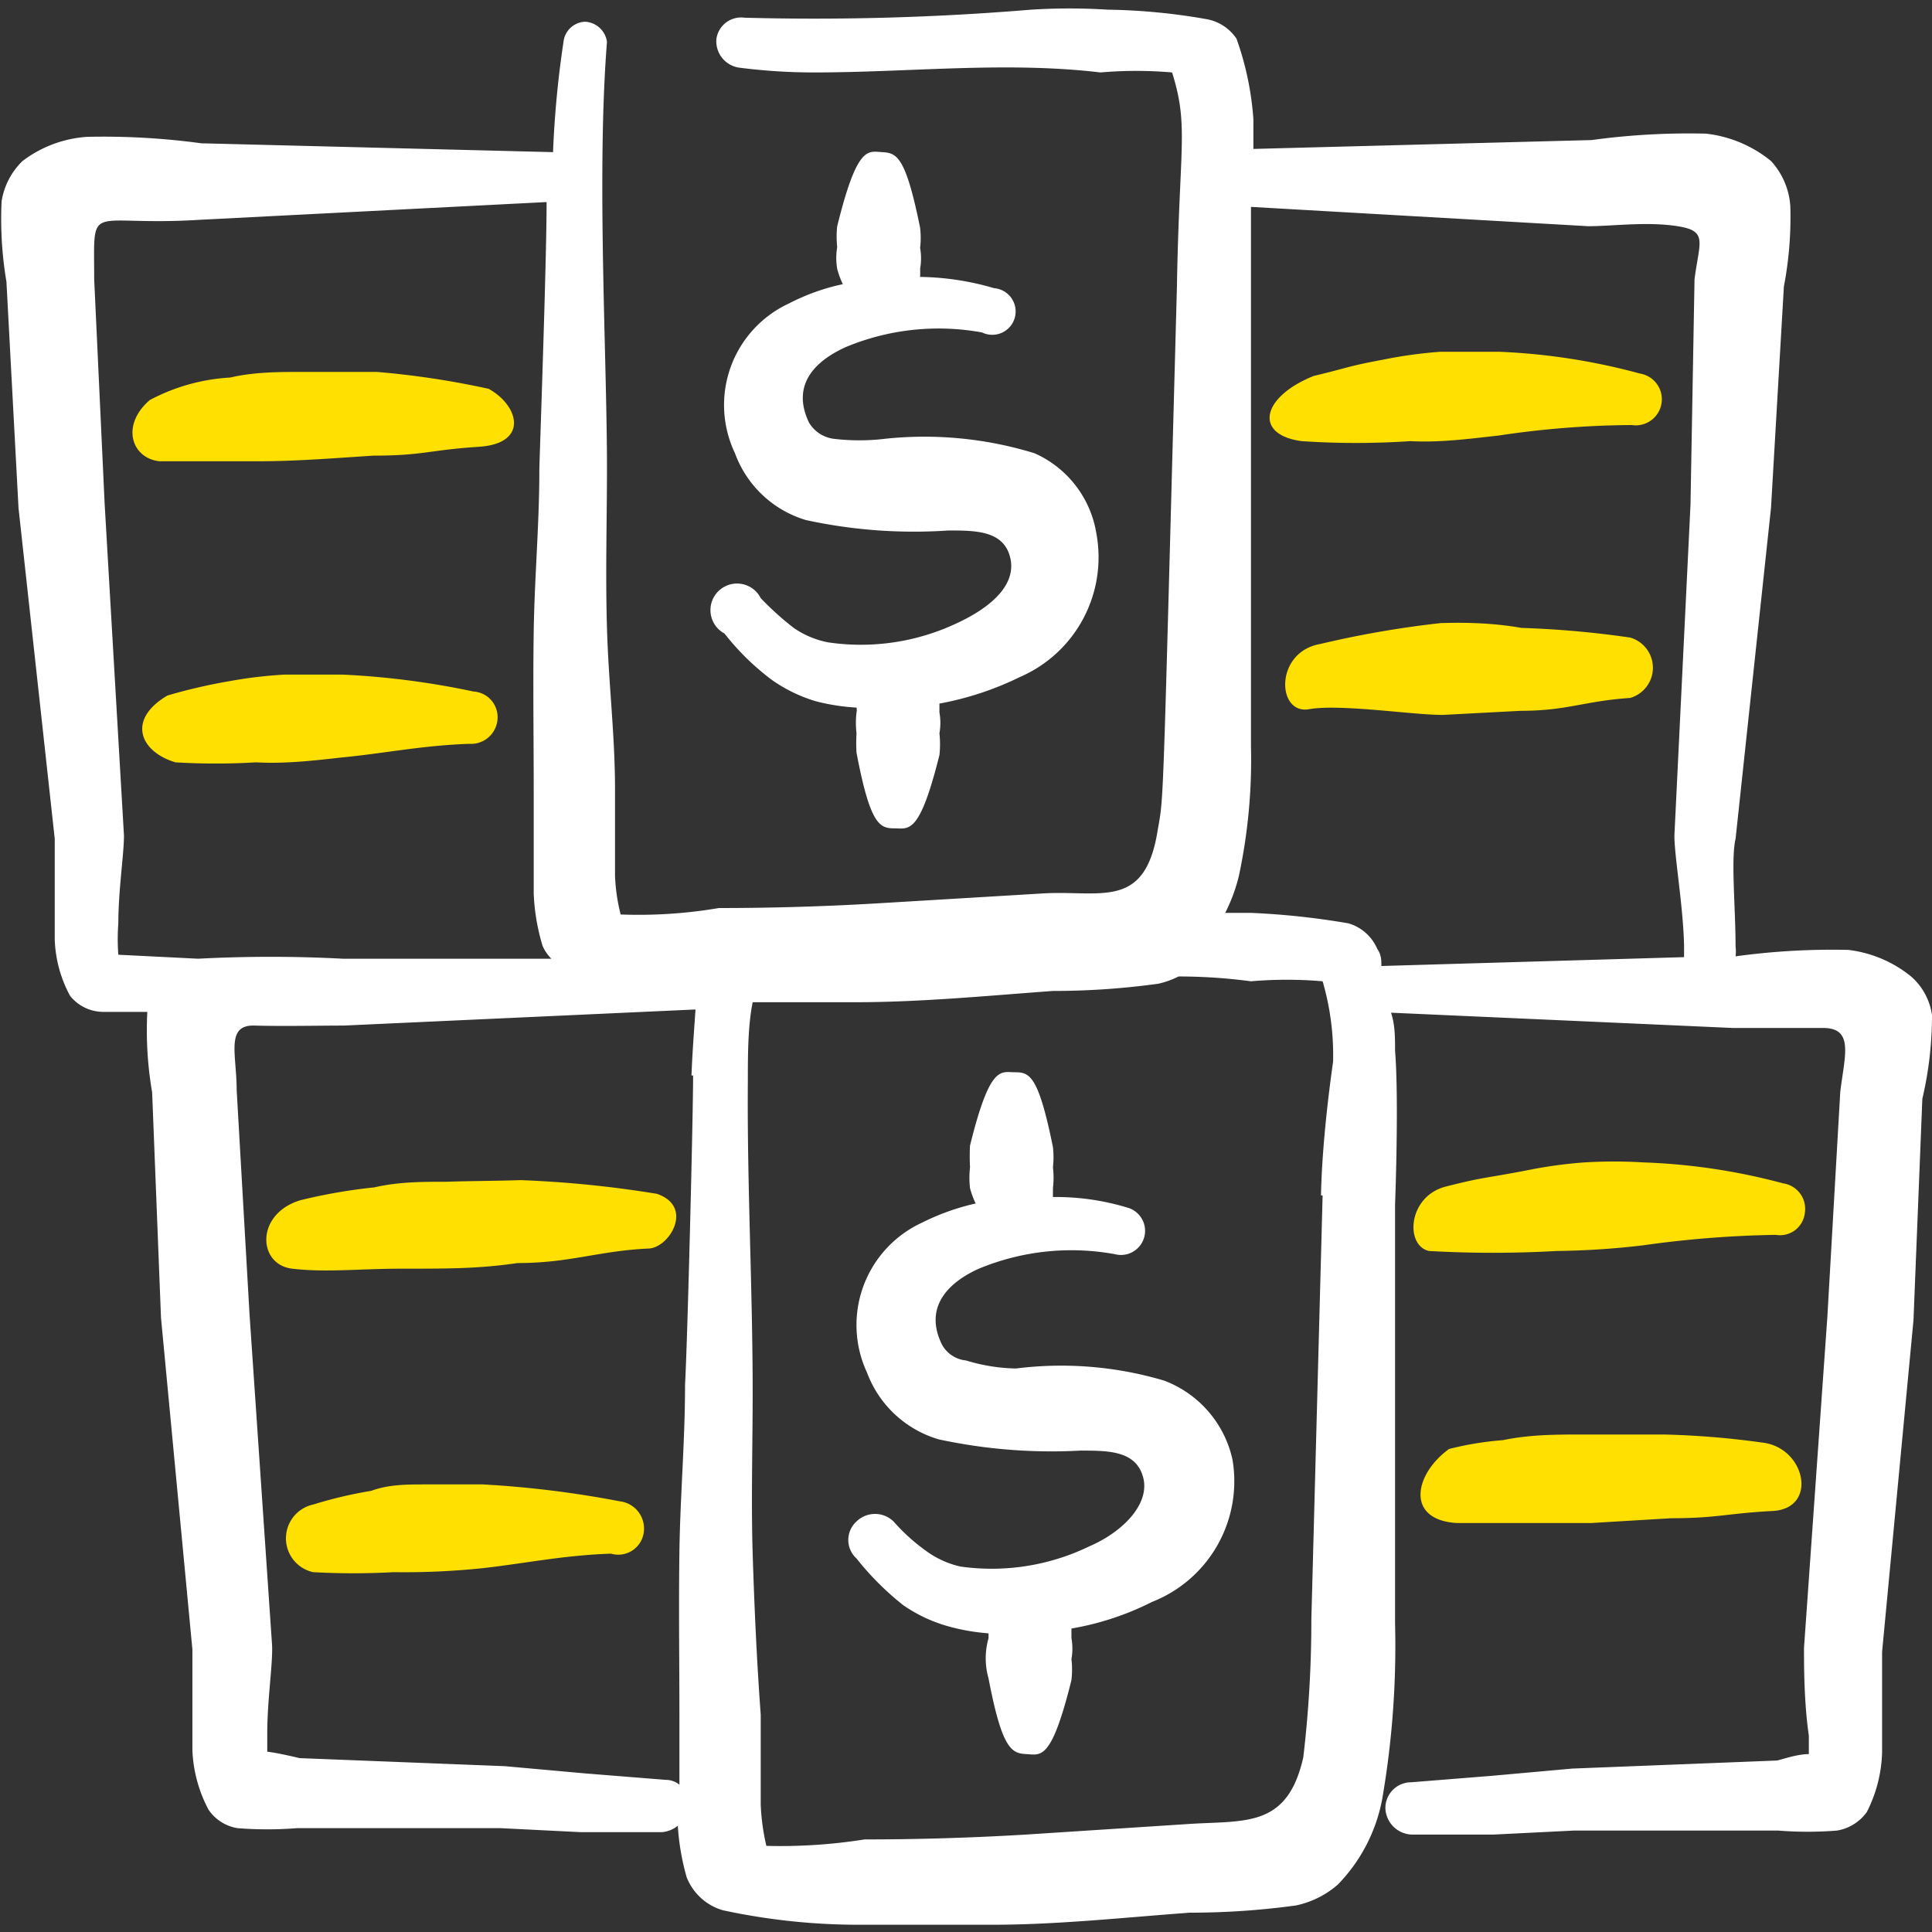
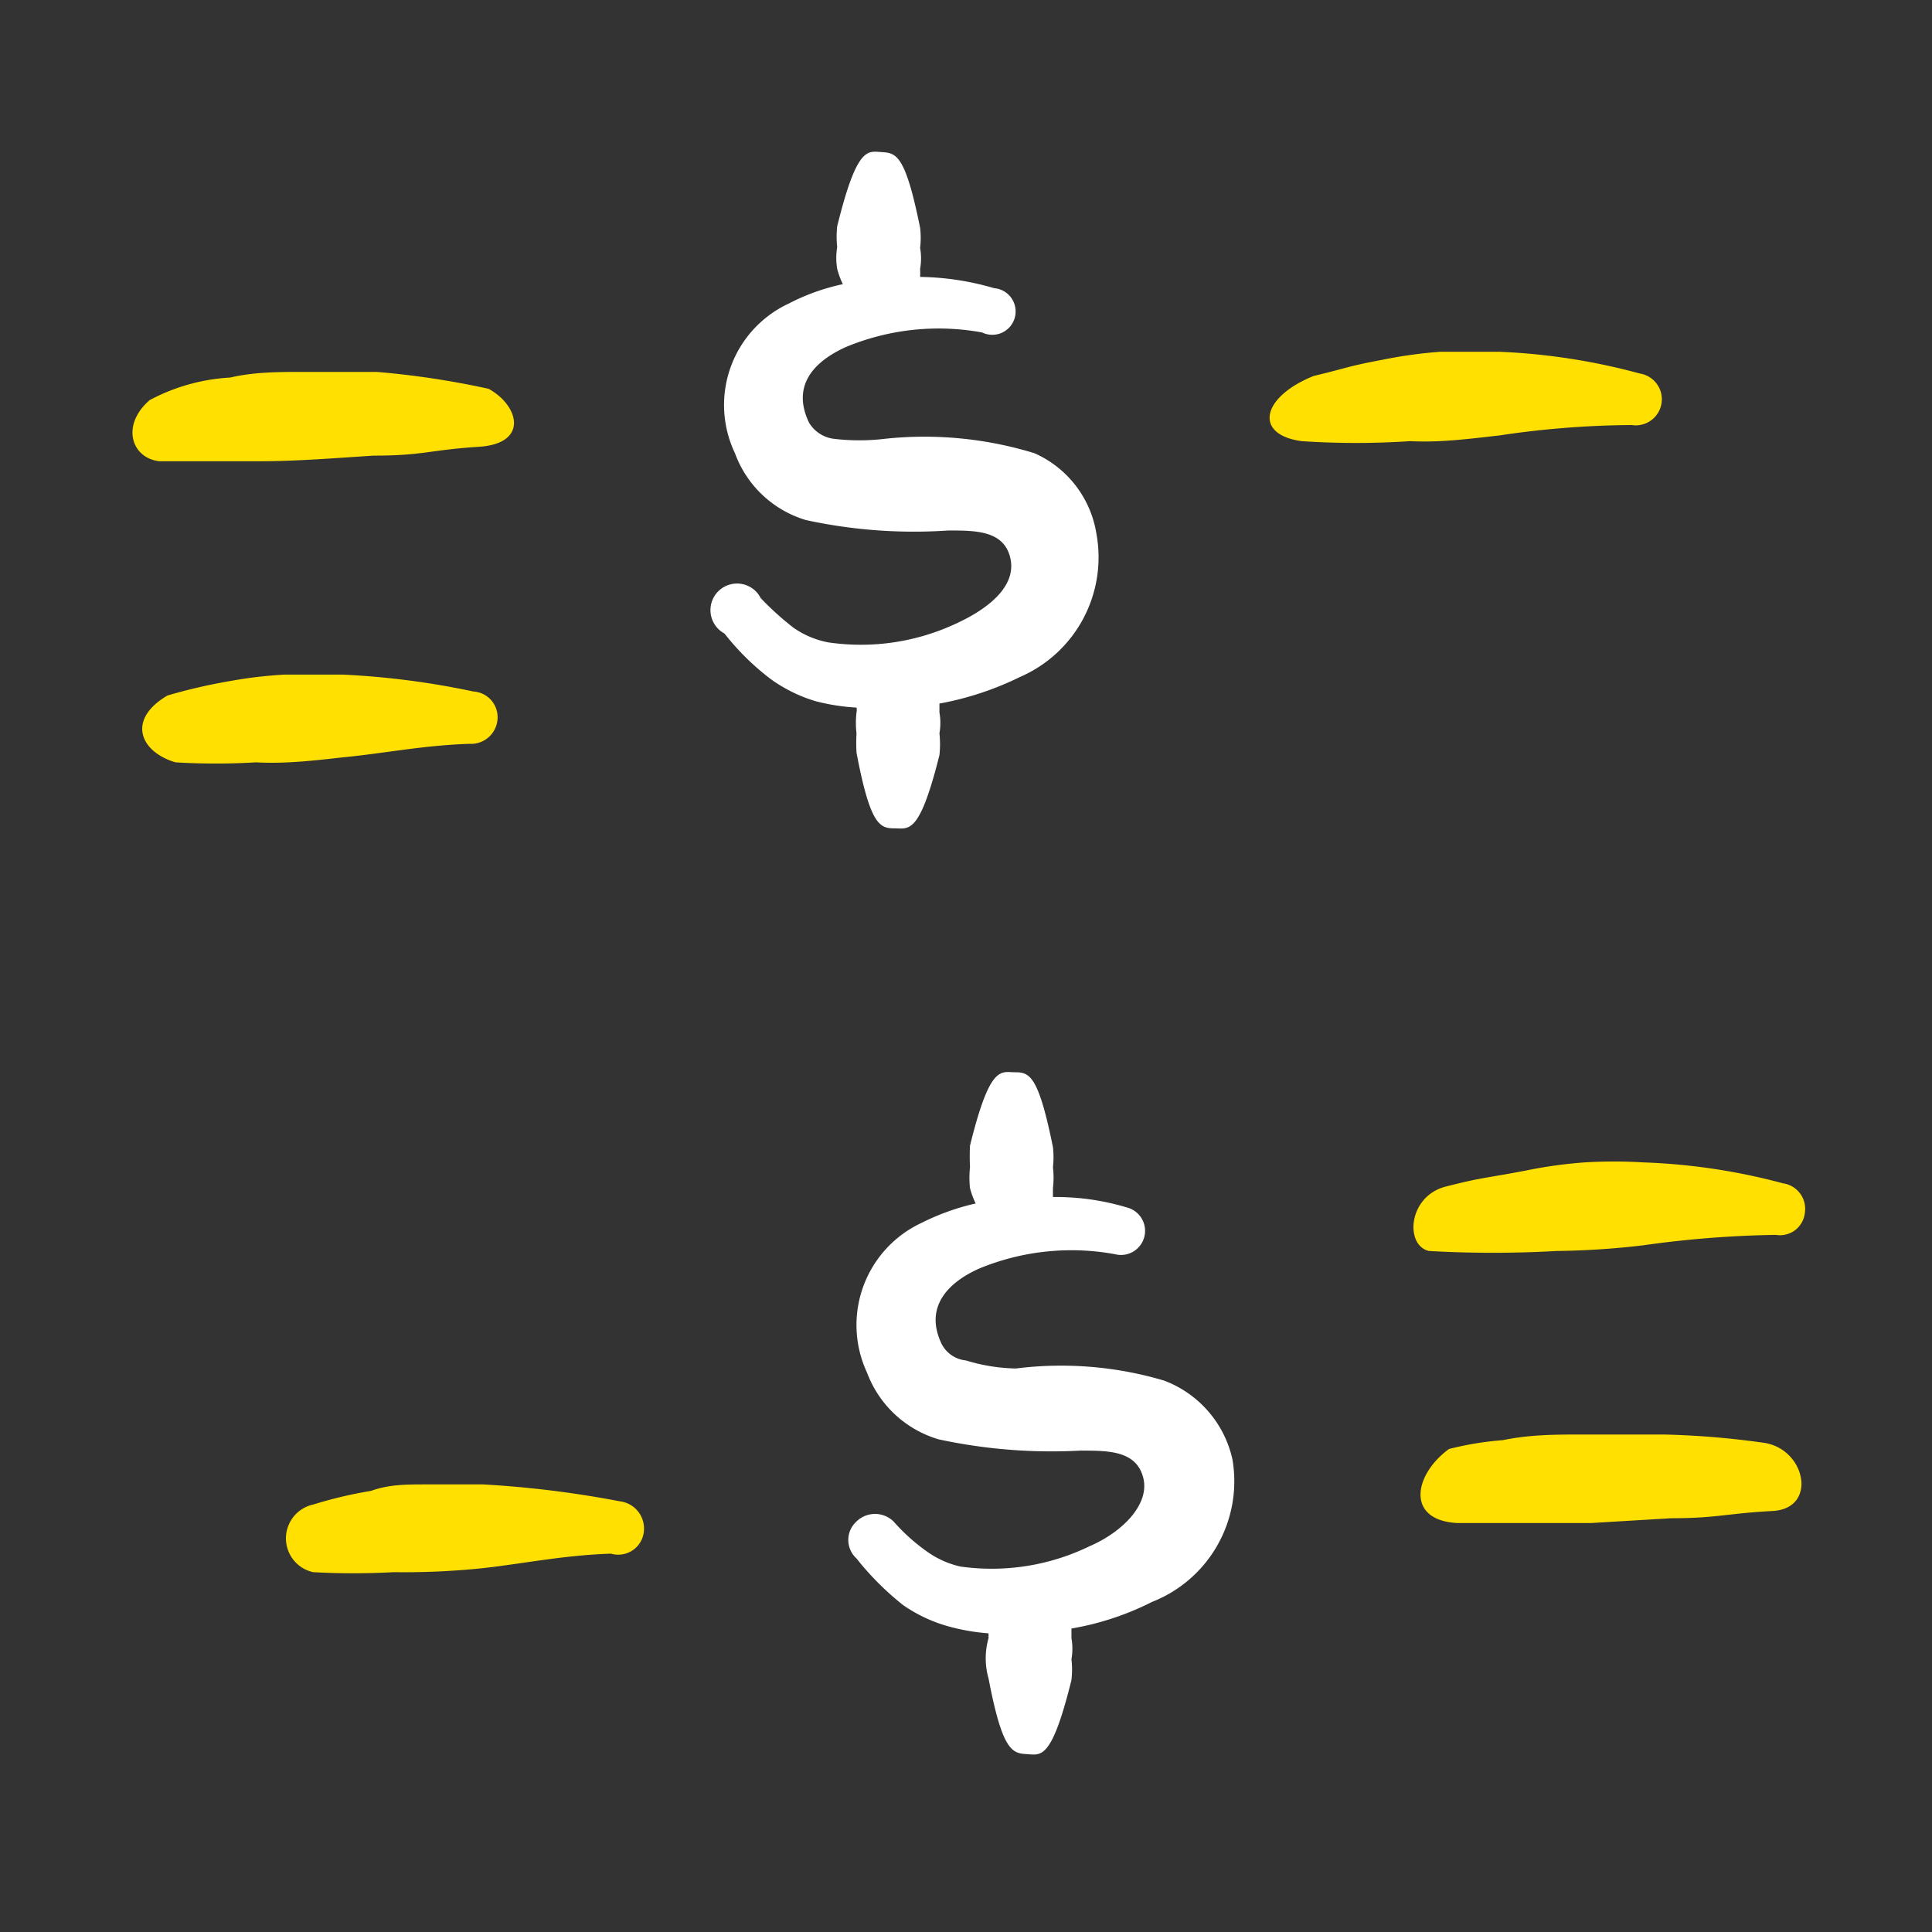
<svg xmlns="http://www.w3.org/2000/svg" viewBox="0 0 24 24" height="24" width="24">
  <rect x="0" y="0" width="24" height="24" fill="#333333" stroke="none" />
  <g>
    <path d="M6 19.48c0.53 -0.06 1 -0.16 1.59 -0.18A0.32 0.32 0 0 0 8 19a0.34 0.34 0 0 0 -0.3 -0.35 12.75 12.75 0 0 0 -1.7 -0.21l-0.71 0c-0.24 0 -0.46 0 -0.68 0.08a5.4 5.4 0 0 0 -0.72 0.17 0.43 0.43 0 0 0 0 0.84 9.14 9.14 0 0 0 1 0A9.45 9.45 0 0 0 6 19.48Z" fill="#ffe000" fill-rule="evenodd" stroke-width="1" />
-     <path d="M5.55 14.68c-0.29 0 -0.6 0 -0.9 0.07a6.79 6.79 0 0 0 -0.92 0.16c-0.56 0.17 -0.53 0.8 -0.1 0.85s0.81 0 1.38 0 0.94 0 1.42 -0.07c0.65 0 1 -0.15 1.62 -0.18 0.26 0 0.58 -0.52 0.11 -0.68a13.63 13.63 0 0 0 -1.69 -0.17c-0.3 0.01 -0.61 0.01 -0.92 0.02Z" fill="#ffe000" fill-rule="evenodd" stroke-width="1" />
-     <path d="M24 12.61a0.78 0.78 0 0 0 -0.26 -0.48 1.52 1.52 0 0 0 -0.78 -0.33 8.8 8.8 0 0 0 -1.4 0.08 0.5 0.5 0 0 0 0 -0.12c0 -0.48 -0.06 -1.09 0 -1.34L22 6.31l0.16 -2.75a4.59 4.59 0 0 0 0.08 -1A0.92 0.92 0 0 0 22 2a1.55 1.55 0 0 0 -0.81 -0.34 8.92 8.92 0 0 0 -1.42 0.08l-4.2 0.11 0 -0.37a3.73 3.73 0 0 0 -0.21 -1A0.57 0.57 0 0 0 15 0.24a7.65 7.65 0 0 0 -1.24 -0.12 7.6 7.6 0 0 0 -0.95 0 32.56 32.56 0 0 1 -3.56 0.1 0.31 0.31 0 0 0 -0.35 0.26 0.33 0.33 0 0 0 0.28 0.36 7.26 7.26 0 0 0 0.93 0.06c1.19 0 2.38 -0.14 3.56 0a5.18 5.18 0 0 1 0.89 0c0.21 0.67 0.09 0.9 0.06 2.67 -0.18 6.66 -0.16 6.29 -0.24 6.75 -0.16 1 -0.72 0.73 -1.45 0.78l-2 0.12q-1 0.06 -2 0.06a5.94 5.94 0 0 1 -1.22 0.08 2.31 2.31 0 0 1 -0.07 -0.48l0 -1.08c0 -0.66 -0.08 -1.31 -0.1 -2s0 -1.31 0 -2c0 -1.37 -0.13 -3.64 0 -5.28a0.29 0.29 0 0 0 -0.27 -0.25 0.28 0.28 0 0 0 -0.27 0.25 12.46 12.46 0 0 0 -0.13 1.37L2.5 1.78a9 9 0 0 0 -1.42 -0.08 1.49 1.49 0 0 0 -0.8 0.3 0.89 0.89 0 0 0 -0.26 0.5 4.67 4.67 0 0 0 0.06 1l0.15 2.81 0.45 4.11 0 1.25a1.58 1.58 0 0 0 0.19 0.7 0.53 0.53 0 0 0 0.41 0.2h0.55a4.53 4.53 0 0 0 0.06 1l0.11 2.8 0.39 4.12 0 1.25a1.72 1.72 0 0 0 0.2 0.74 0.54 0.54 0 0 0 0.36 0.23 4.69 4.69 0 0 0 0.74 0l2.53 0 1 0.05 1 0a0.36 0.36 0 0 0 0.2 -0.08 3 3 0 0 0 0.11 0.64 0.69 0.69 0 0 0 0.45 0.41 8 8 0 0 0 1.69 0.18l1.65 0c0.82 0 1.64 -0.09 2.46 -0.15a9.62 9.62 0 0 0 1.32 -0.09 1.15 1.15 0 0 0 0.52 -0.26 2.07 2.07 0 0 0 0.55 -1.06 11.16 11.16 0 0 0 0.16 -2.18l0 -5.21s0.05 -1.28 0 -1.91c0 -0.16 0 -0.32 -0.05 -0.47l4.25 0.19 1.12 0c0.39 0 0.26 0.36 0.21 0.8l-0.16 2.79 -0.29 4.11c0 0.23 0 0.68 0.06 1.09l0 0.23c-0.16 0 -0.37 0.08 -0.4 0.08l-2.54 0.1 -1 0.09 -1 0.08a0.32 0.32 0 0 0 -0.32 0.33 0.34 0.34 0 0 0 0.34 0.32l1 0 1 -0.05 2.54 0a4.57 4.57 0 0 0 0.73 0 0.57 0.57 0 0 0 0.37 -0.23 1.73 1.73 0 0 0 0.19 -0.74l0 -1.25 0.39 -4.12 0.11 -2.75a4.53 4.53 0 0 0 0.12 -1.04Zm-21.53 -0.7 -1 -0.05a2.53 2.53 0 0 1 0 -0.39c0 -0.41 0.07 -0.86 0.07 -1.09L1.3 6.26l-0.13 -2.79c0 -1 -0.1 -0.65 1.32 -0.74l4.3 -0.22c0 0.77 -0.09 3.22 -0.09 3.33 0 0.67 -0.06 1.34 -0.07 2s0 1.33 0 2l0 1.26a2.6 2.6 0 0 0 0.11 0.65 0.51 0.51 0 0 0 0.11 0.16l-2.58 0a17.25 17.25 0 0 0 -1.82 0Zm6.14 1.45c0 0.52 -0.07 3.3 -0.1 3.84 0 0.7 -0.06 1.38 -0.07 2.07s0 1.38 0 2.08l0 0.82a0.27 0.27 0 0 0 -0.17 -0.06l-1 -0.08 -1 -0.09 -2.55 -0.1s-0.24 -0.06 -0.4 -0.08l0 -0.23c0 -0.41 0.07 -0.86 0.06 -1.09l-0.28 -4.11 -0.16 -2.79c0 -0.44 -0.14 -0.81 0.22 -0.8s0.82 0 1.11 0l4.37 -0.2c-0.02 0.29 -0.04 0.55 -0.05 0.82Zm7.82 1.49 -0.14 5.27a14.47 14.47 0 0 1 -0.1 1.71c-0.2 0.89 -0.73 0.78 -1.45 0.83l-2 0.13q-1 0.06 -2 0.06a6.68 6.68 0 0 1 -1.22 0.08 2.73 2.73 0 0 1 -0.07 -0.51l0 -1.12c-0.05 -0.68 -0.08 -1.36 -0.1 -2s0 -1.36 0 -2c0 -1.29 -0.07 -2.57 -0.06 -3.85 0 -0.35 0 -0.7 0.06 -1h1.27c0.82 0 1.64 -0.08 2.46 -0.14a9.49 9.49 0 0 0 1.31 -0.09 1.06 1.06 0 0 0 0.25 -0.09q0.45 0 0.9 0.06a5.16 5.16 0 0 1 0.89 0 3.27 3.27 0 0 1 0.13 1c-0.07 0.49 -0.14 1.13 -0.15 1.66Zm4.62 -11.38L21 6.27l-0.2 4.11c0 0.26 0.11 0.88 0.12 1.37v0.14l-3.76 0.11c0 -0.07 0 -0.14 -0.05 -0.21a0.56 0.56 0 0 0 -0.36 -0.32 9.49 9.49 0 0 0 -1.21 -0.13h-0.32a2.09 2.09 0 0 0 0.17 -0.46 6.9 6.9 0 0 0 0.15 -1.61l0 -2.56 0 -3.07 0 -1.07 4.19 0.24c0.3 0 0.73 -0.06 1.11 0s0.27 0.19 0.21 0.66Z" fill="#ffffff" fill-rule="evenodd" stroke-width="1" />
-     <path d="M17.9 7.74a12.36 12.36 0 0 0 -1.5 0.26c-0.57 0.1 -0.54 0.88 -0.14 0.81s1.35 0.08 1.68 0.07l0.95 -0.05c0.58 0 0.78 -0.12 1.36 -0.16a0.39 0.39 0 0 0 0 -0.75 12.09 12.09 0 0 0 -1.35 -0.12c-0.34 -0.06 -0.68 -0.07 -1 -0.06Z" fill="#ffe000" fill-rule="evenodd" stroke-width="1" />
    <path d="M18.62 5.41a11.46 11.46 0 0 1 1.65 -0.13 0.32 0.32 0 0 0 0.1 -0.64 7.88 7.88 0 0 0 -1.74 -0.27l-0.74 0a5.67 5.67 0 0 0 -0.72 0.1c-0.43 0.08 -0.43 0.1 -0.85 0.2 -0.65 0.26 -0.75 0.73 -0.15 0.81a10.11 10.11 0 0 0 1.35 0c0.37 0.02 0.74 -0.03 1.1 -0.07Z" fill="#ffe000" fill-rule="evenodd" stroke-width="1" />
    <path d="M4.64 5.66c0.62 0 0.69 -0.07 1.31 -0.11s0.5 -0.51 0.12 -0.72a10.58 10.58 0 0 0 -1.39 -0.21h-0.91c-0.3 0 -0.61 0 -0.91 0.07a2.41 2.41 0 0 0 -1 0.28c-0.36 0.31 -0.23 0.72 0.12 0.76l1.23 0c0.48 0 0.96 -0.04 1.43 -0.07Z" fill="#ffe000" fill-rule="evenodd" stroke-width="1" />
    <path d="m20.67 17.82 -1 0c-0.34 0 -0.66 0 -1 0.07A3.93 3.93 0 0 0 18 18c-0.44 0.32 -0.54 0.89 0.11 0.92h0.65l1 0 1 -0.06c0.57 0 0.69 -0.06 1.26 -0.09s0.41 -0.79 -0.13 -0.85a10.52 10.52 0 0 0 -1.22 -0.1Z" fill="#ffe000" fill-rule="evenodd" stroke-width="1" />
    <path d="M20.41 15.47a13.1 13.1 0 0 1 1.65 -0.13 0.31 0.31 0 0 0 0.36 -0.27 0.32 0.32 0 0 0 -0.27 -0.37 7.69 7.69 0 0 0 -1.73 -0.26 6.09 6.09 0 0 0 -0.74 0 5.67 5.67 0 0 0 -0.72 0.1c-0.52 0.1 -0.53 0.08 -1 0.2s-0.51 0.73 -0.21 0.8a14 14 0 0 0 1.59 0 10 10 0 0 0 1.07 -0.07Z" fill="#ffe000" fill-rule="evenodd" stroke-width="1" />
    <path d="M4.24 9.41c0.53 -0.05 1 -0.15 1.59 -0.17a0.33 0.33 0 0 0 0.35 -0.3 0.32 0.32 0 0 0 -0.3 -0.35 10 10 0 0 0 -1.63 -0.21l-0.71 0a5.46 5.46 0 0 0 -0.68 0.08 6.79 6.79 0 0 0 -0.78 0.18c-0.51 0.3 -0.34 0.7 0.1 0.83a8.29 8.29 0 0 0 1 0c0.35 0.02 0.71 -0.02 1.06 -0.06Z" fill="#ffe000" fill-rule="evenodd" stroke-width="1" />
    <path d="M11.89 7.74a2.79 2.79 0 0 1 -1.6 0.24 1.12 1.12 0 0 1 -0.43 -0.18 3.6 3.6 0 0 1 -0.41 -0.37 0.33 0.33 0 1 0 -0.45 0.44 3.13 3.13 0 0 0 0.58 0.57 1.88 1.88 0 0 0 0.55 0.27 2.59 2.59 0 0 0 0.51 0.08 0.14 0.14 0 0 1 0 0.06 1.09 1.09 0 0 0 0 0.26 2 2 0 0 0 0 0.24c0.17 0.9 0.29 0.94 0.47 0.94s0.31 0.09 0.56 -0.91a1.24 1.24 0 0 0 0 -0.27 0.74 0.74 0 0 0 0 -0.26l0 -0.11a3.84 3.84 0 0 0 1 -0.33 1.62 1.62 0 0 0 0.95 -1.78 1.32 1.32 0 0 0 -0.77 -1A4.65 4.65 0 0 0 11 5.45a2.68 2.68 0 0 1 -0.65 0 0.42 0.42 0 0 1 -0.3 -0.2c-0.22 -0.46 0.06 -0.76 0.46 -0.94a3 3 0 0 1 1.69 -0.18 0.29 0.29 0 1 0 0.15 -0.55 3.41 3.41 0 0 0 -0.92 -0.14 1 1 0 0 0 0 -0.1 0.74 0.74 0 0 0 0 -0.26 1.07 1.07 0 0 0 0 -0.25c-0.18 -0.89 -0.29 -0.93 -0.47 -0.94s-0.31 -0.09 -0.56 0.92a1.22 1.22 0 0 0 0 0.26 0.8 0.8 0 0 0 0 0.27 1.07 1.07 0 0 0 0.07 0.19 2.65 2.65 0 0 0 -0.67 0.24 1.39 1.39 0 0 0 -0.67 1.86 1.35 1.35 0 0 0 0.88 0.83 6.31 6.31 0 0 0 1.77 0.13c0.34 0 0.69 0 0.77 0.34s-0.25 0.62 -0.66 0.81Z" fill="#ffffff" fill-rule="evenodd" stroke-width="1" />
    <path d="M14.46 17.15a4.49 4.49 0 0 0 -1.84 -0.15 2.25 2.25 0 0 1 -0.62 -0.1 0.38 0.38 0 0 1 -0.3 -0.2c-0.22 -0.45 0.06 -0.76 0.46 -0.94a3 3 0 0 1 1.69 -0.18A0.29 0.29 0 1 0 14 15a3.05 3.05 0 0 0 -0.92 -0.13s0 -0.07 0 -0.11a1.1 1.1 0 0 0 0 -0.26 1.13 1.13 0 0 0 0 -0.25c-0.18 -0.89 -0.29 -0.93 -0.47 -0.93s-0.31 -0.1 -0.56 0.91a2.51 2.51 0 0 0 0 0.27 1.15 1.15 0 0 0 0 0.26 1.07 1.07 0 0 0 0.07 0.19 2.92 2.92 0 0 0 -0.67 0.24 1.4 1.4 0 0 0 -0.68 1.86 1.36 1.36 0 0 0 0.89 0.83 6.65 6.65 0 0 0 1.76 0.14c0.35 0 0.69 0 0.78 0.33s-0.25 0.68 -0.67 0.86a2.78 2.78 0 0 1 -1.6 0.25 1.15 1.15 0 0 1 -0.42 -0.19 2.37 2.37 0 0 1 -0.41 -0.37 0.33 0.33 0 0 0 -0.46 0 0.31 0.31 0 0 0 0 0.46 3.54 3.54 0 0 0 0.58 0.58 1.86 1.86 0 0 0 0.55 0.26 2.58 2.58 0 0 0 0.51 0.09s0 0 0 0.06a0.91 0.91 0 0 0 0 0.5c0.17 0.89 0.29 0.93 0.47 0.94s0.31 0.09 0.56 -0.92a1.15 1.15 0 0 0 0 -0.26 0.74 0.74 0 0 0 0 -0.26l0 -0.12a3.52 3.52 0 0 0 1 -0.33 1.61 1.61 0 0 0 1 -1.77 1.36 1.36 0 0 0 -0.85 -0.98Z" fill="#ffffff" fill-rule="evenodd" stroke-width="1" />
  </g>
</svg>